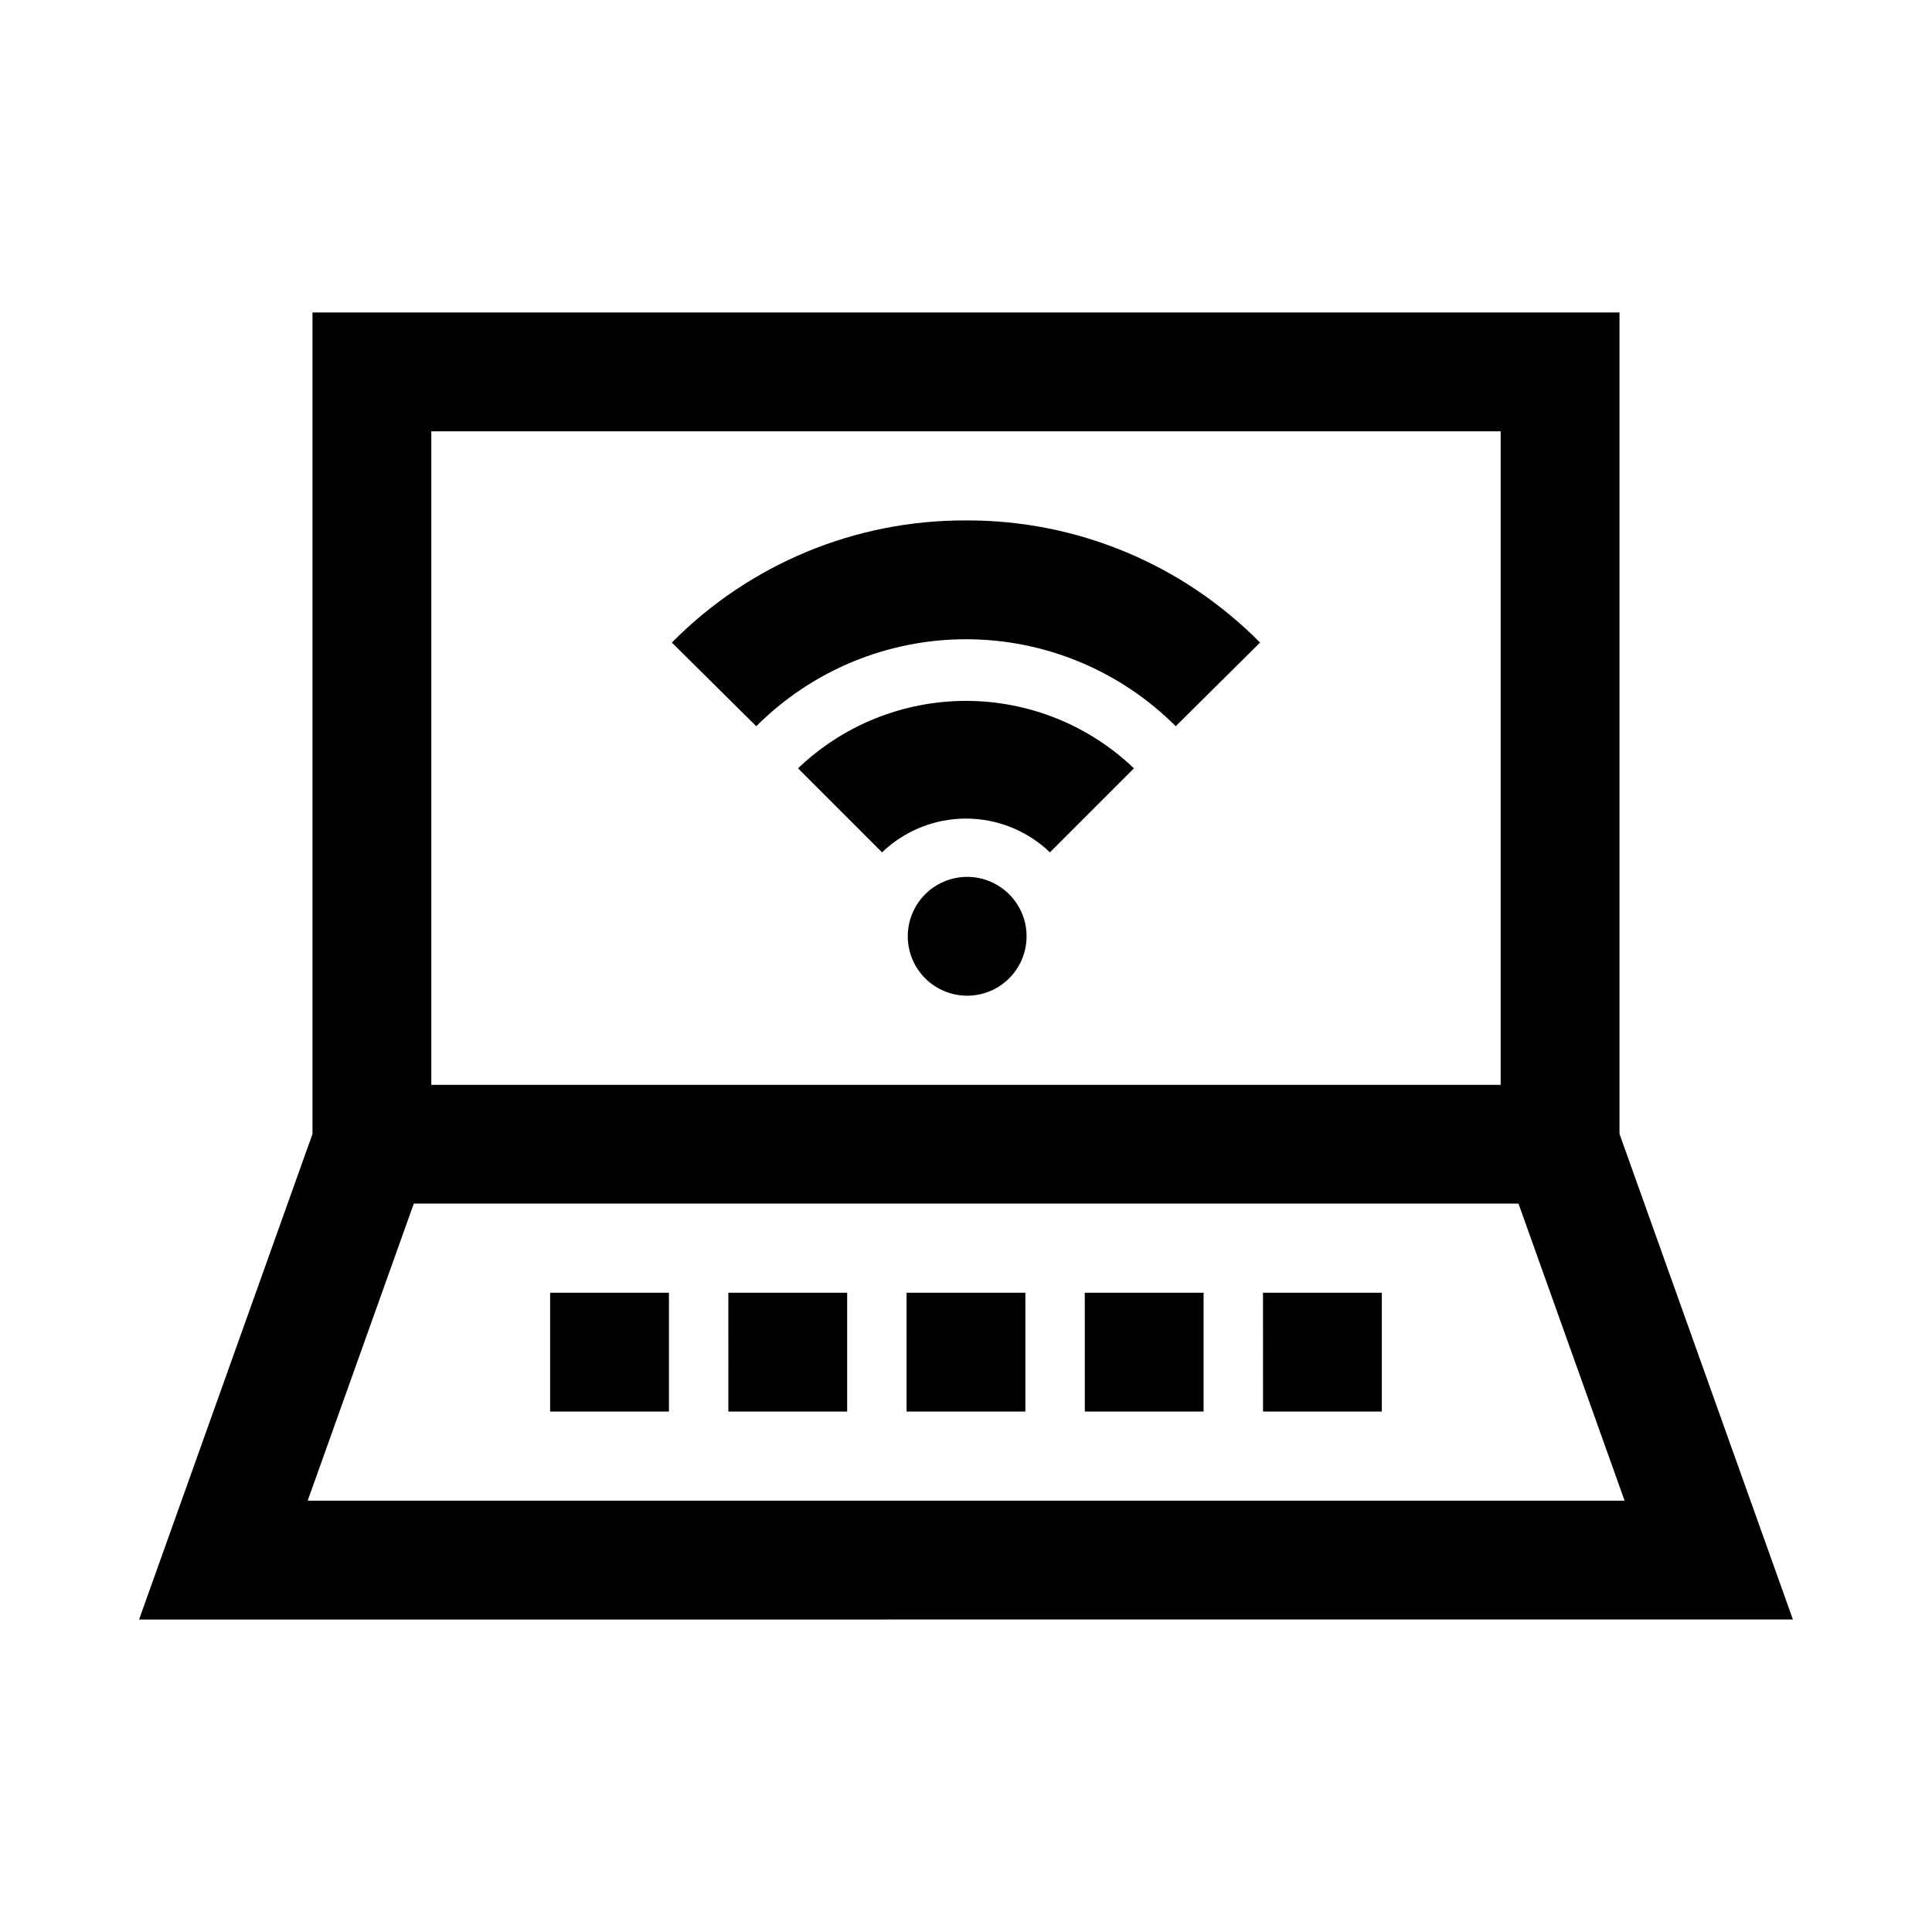
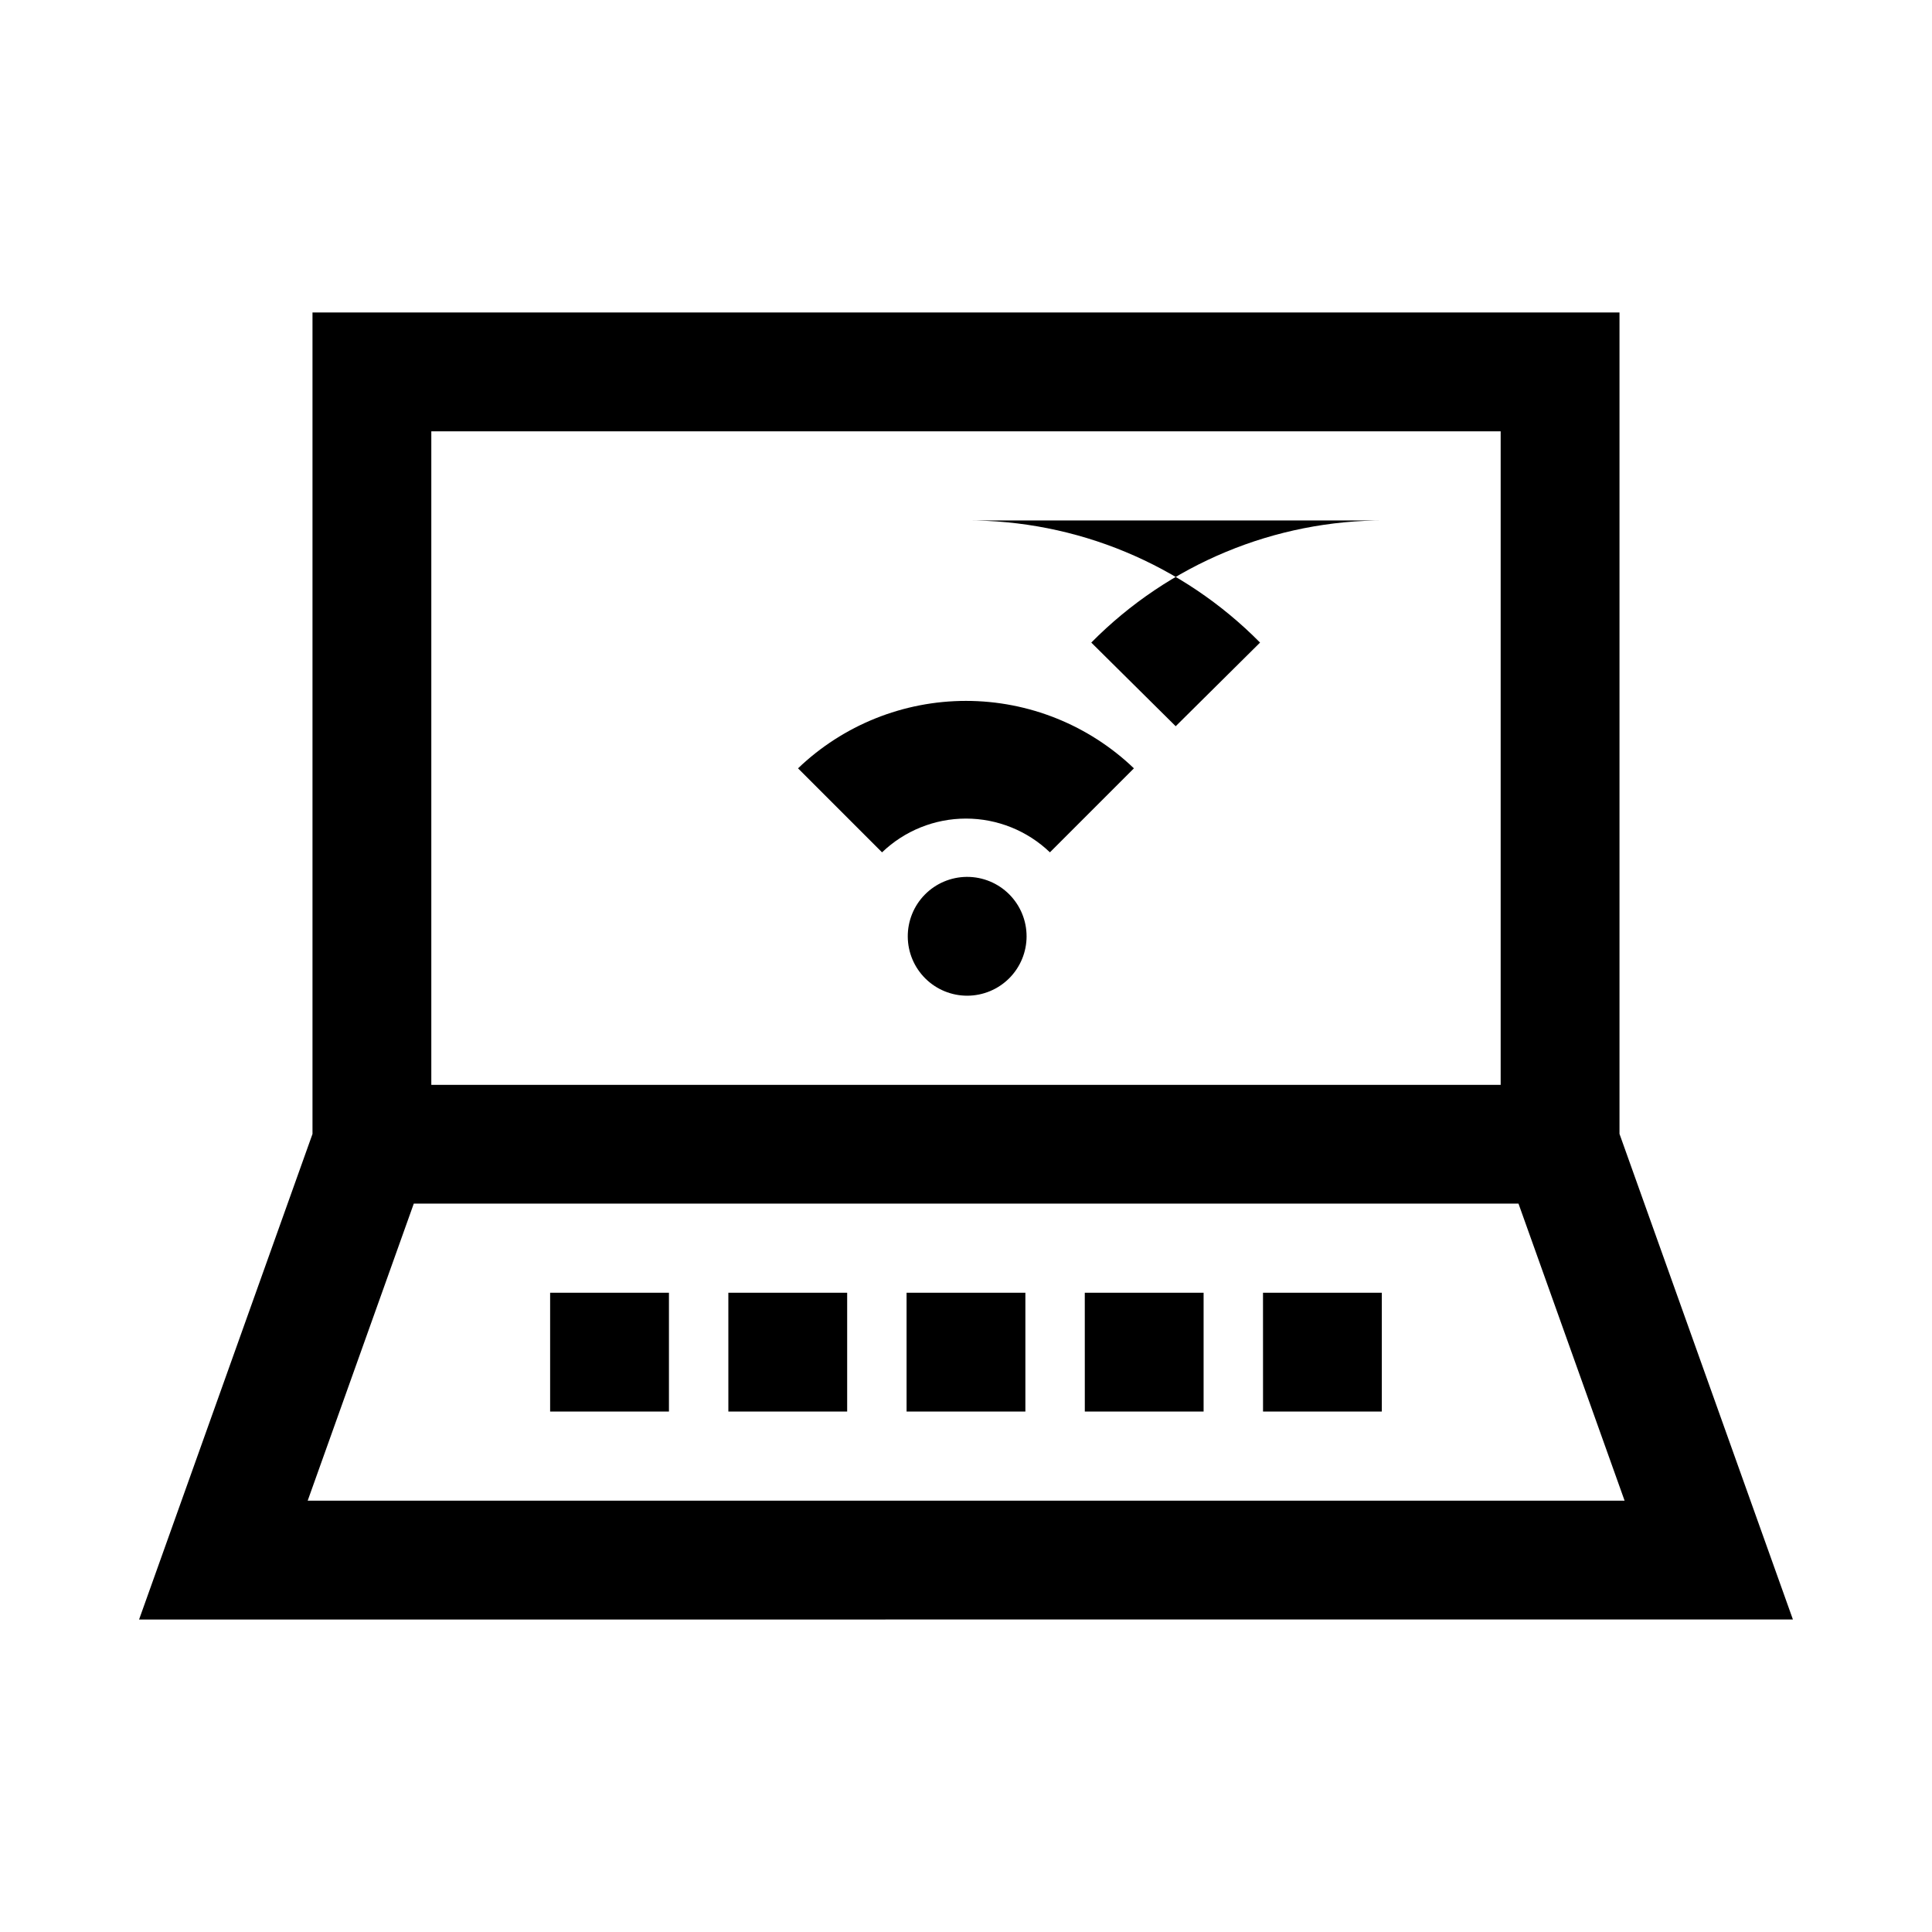
<svg xmlns="http://www.w3.org/2000/svg" fill="#000000" width="800px" height="800px" version="1.1" viewBox="144 144 512 512">
-   <path d="m619.14 573.18-45.957-128.69v-217.68h-346.37v217.7l-45.957 128.68zm-393.6-31.488 28.117-78.719h292.76l28.117 78.719zm32.762-283.39h283.39v173.19h-283.39zm31.488 228.29h31.488v31.488h-31.488zm47.23 0h31.488v31.488h-31.484zm47.23 0h31.488v31.488h-31.484zm47.23 0h31.488v31.488h-31.48zm47.23 0h31.488v31.488h-31.48zm-62.66-94.465h0.008c0 4.168-1.652 8.164-4.594 11.117-2.941 2.949-6.934 4.613-11.098 4.629-4.168 0.012-8.172-1.625-11.133-4.559-2.957-2.93-4.637-6.914-4.664-11.082-0.027-4.168 1.598-8.176 4.519-11.145s6.898-4.66 11.066-4.703h0.156c4.176 0 8.18 1.66 11.133 4.609 2.953 2.953 4.613 6.957 4.613 11.133zm28.449-44.508-22.262 22.262h0.008c-5.984-5.742-13.953-8.949-22.246-8.949s-16.266 3.207-22.246 8.949l-22.262-22.262h-0.004c11.98-11.473 27.926-17.875 44.512-17.875s32.527 6.402 44.508 17.875zm-44.5-65.699c29.273-0.129 57.363 11.539 77.93 32.371l-22.355 22.168c-14.73-14.758-34.727-23.051-55.574-23.051-20.852 0-40.848 8.293-55.578 23.051l-22.371-22.168c20.578-20.828 48.672-32.496 77.949-32.371z" />
+   <path d="m619.14 573.18-45.957-128.69v-217.68h-346.37v217.7l-45.957 128.68zm-393.6-31.488 28.117-78.719h292.76l28.117 78.719zm32.762-283.39h283.39v173.19h-283.39zm31.488 228.29h31.488v31.488h-31.488zm47.23 0h31.488v31.488h-31.484zm47.23 0h31.488v31.488h-31.484zm47.23 0h31.488v31.488h-31.48zm47.23 0h31.488v31.488h-31.48zm-62.66-94.465h0.008c0 4.168-1.652 8.164-4.594 11.117-2.941 2.949-6.934 4.613-11.098 4.629-4.168 0.012-8.172-1.625-11.133-4.559-2.957-2.93-4.637-6.914-4.664-11.082-0.027-4.168 1.598-8.176 4.519-11.145s6.898-4.66 11.066-4.703h0.156c4.176 0 8.18 1.66 11.133 4.609 2.953 2.953 4.613 6.957 4.613 11.133zm28.449-44.508-22.262 22.262h0.008c-5.984-5.742-13.953-8.949-22.246-8.949s-16.266 3.207-22.246 8.949l-22.262-22.262h-0.004c11.98-11.473 27.926-17.875 44.512-17.875s32.527 6.402 44.508 17.875zm-44.5-65.699c29.273-0.129 57.363 11.539 77.93 32.371l-22.355 22.168l-22.371-22.168c20.578-20.828 48.672-32.496 77.949-32.371z" />
</svg>